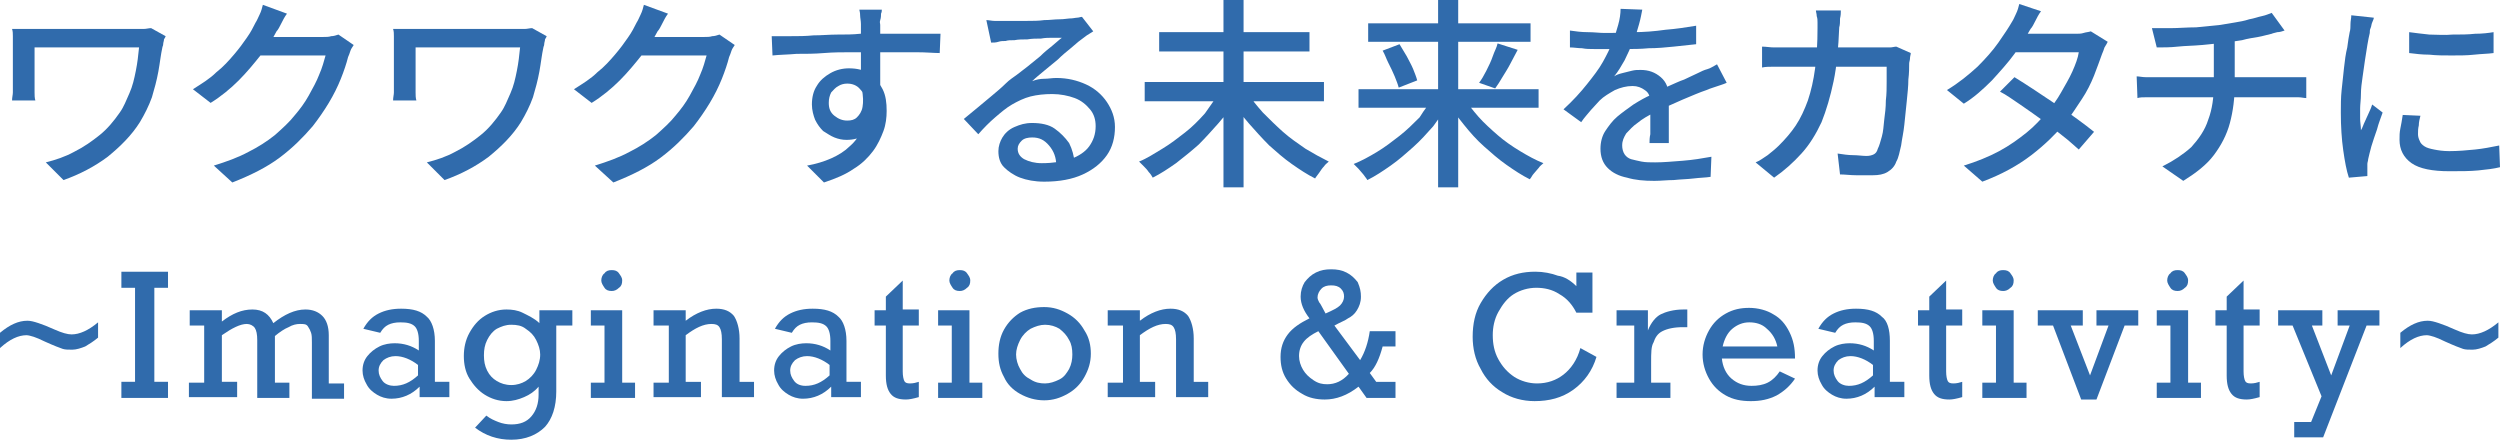
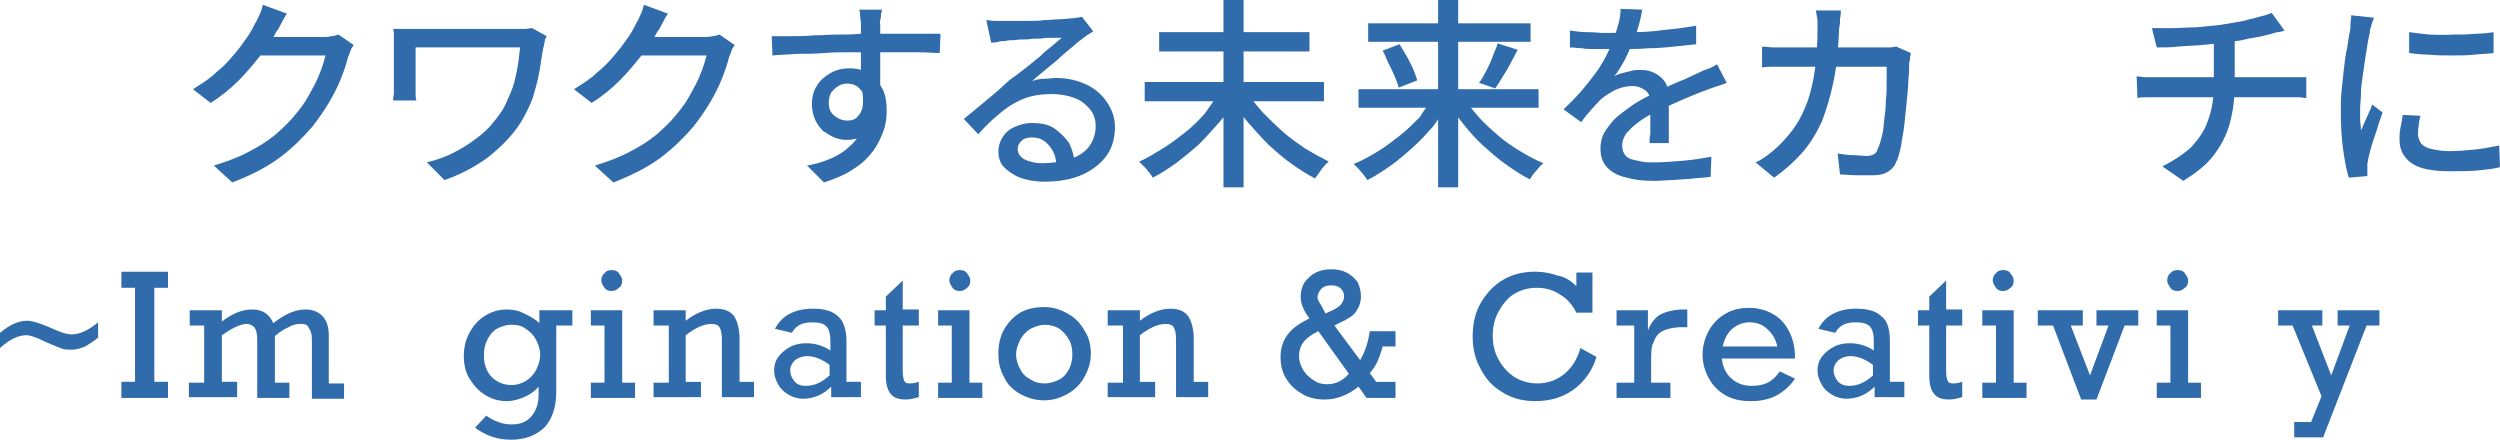
<svg xmlns="http://www.w3.org/2000/svg" version="1.1" id="レイヤー_1" x="0px" y="0px" viewBox="0 0 311 54.7" style="enable-background:new 0 0 311 54.7;" xml:space="preserve">
  <style type="text/css">
	.st0{fill:#306BAC;}
</style>
  <g>
    <g>
-       <path class="st0" d="M20.6,4.5c0,0.1-0.1,0.2-0.2,0.4c0,0.2-0.1,0.4-0.1,0.6s-0.1,0.3-0.1,0.4c-0.2,0.9-0.3,1.9-0.5,3    s-0.5,2.2-0.8,3.2c-0.4,1.1-0.9,2.1-1.5,3.1c-1,1.6-2.4,3-4,4.3c-1.6,1.2-3.5,2.2-5.5,2.9l-2.2-2.2c1.2-0.3,2.4-0.7,3.5-1.3    c1.2-0.6,2.2-1.3,3.2-2.1s1.8-1.8,2.5-2.8c0.5-0.7,0.8-1.5,1.2-2.4s0.6-1.8,0.8-2.8s0.3-1.9,0.4-2.9c-0.2,0-0.6,0-1.1,0    s-1.1,0-1.8,0s-1.5,0-2.3,0s-1.6,0-2.4,0s-1.6,0-2.3,0s-1.4,0-1.9,0s-0.9,0-1.2,0c0,0.2,0,0.4,0,0.7s0,0.6,0,1s0,0.8,0,1.2    s0,0.7,0,1.1s0,0.6,0,0.8s0,0.4,0,0.8c0,0.3,0,0.7,0.1,1H1.5c0-0.4,0.1-0.7,0.1-1s0-0.6,0-0.8s0-0.6,0-1c0-0.5,0-1,0-1.5    s0-1.1,0-1.6s0-0.9,0-1.2s0-0.6,0-0.9c0-0.3,0-0.6-0.1-0.9c0.4,0,0.8,0,1.3,0s1,0,1.6,0c0.1,0,0.4,0,0.9,0s1,0,1.7,0s1.4,0,2.2,0    s1.6,0,2.4,0s1.6,0,2.3,0s1.4,0,1.9,0s0.9,0,1.1,0c0.4,0,0.7,0,1,0s0.6-0.1,0.9-0.1L20.6,4.5z" />
      <path class="st0" d="M35.7,1.7c-0.3,0.4-0.5,0.8-0.7,1.2s-0.4,0.8-0.6,1c-0.5,1-1.2,2-2,3S30.7,9,29.7,10s-2.2,2-3.5,2.8L24,11.1    c1.1-0.7,2.1-1.3,2.9-2.1c0.9-0.7,1.6-1.5,2.2-2.2c0.6-0.7,1.2-1.5,1.6-2.1c0.5-0.7,0.8-1.3,1.1-1.9c0.2-0.3,0.3-0.6,0.5-1    s0.3-0.8,0.4-1.2L35.7,1.7z M44,5.6c-0.1,0.2-0.3,0.4-0.4,0.7c-0.1,0.3-0.2,0.6-0.3,0.8c-0.2,0.8-0.5,1.7-0.9,2.7s-0.9,2-1.5,3    s-1.3,2-2,2.9c-1.2,1.4-2.5,2.7-4.1,3.9s-3.6,2.2-5.9,3.1l-2.3-2.1c1.6-0.5,3-1,4.3-1.7c1.2-0.6,2.3-1.3,3.3-2.1    c0.9-0.8,1.8-1.6,2.5-2.5c0.6-0.7,1.2-1.5,1.7-2.4s1-1.8,1.3-2.6c0.4-0.9,0.6-1.7,0.8-2.4h-8.9l1-2.3c0.2,0,0.6,0,1.1,0    s1.1,0,1.8,0s1.3,0,2,0s1.2,0,1.7,0s0.8,0,1,0c0.4,0,0.7,0,1-0.1c0.3,0,0.6-0.1,0.9-0.2L44,5.6z" />
      <path class="st0" d="M68,4.5c0,0.1-0.1,0.2-0.2,0.4c0,0.2-0.1,0.4-0.1,0.6s-0.1,0.3-0.1,0.4c-0.2,0.9-0.3,1.9-0.5,3    s-0.5,2.2-0.8,3.2c-0.4,1.1-0.9,2.1-1.5,3.1c-1,1.6-2.4,3-4,4.3c-1.6,1.2-3.5,2.2-5.5,2.9l-2.2-2.2c1.2-0.3,2.4-0.7,3.5-1.3    c1.2-0.6,2.2-1.3,3.2-2.1s1.8-1.8,2.5-2.8c0.5-0.7,0.8-1.5,1.2-2.4s0.6-1.8,0.8-2.8s0.3-1.9,0.4-2.9c-0.2,0-0.6,0-1.1,0    s-1.1,0-1.8,0s-1.5,0-2.3,0s-1.6,0-2.4,0s-1.6,0-2.3,0s-1.4,0-1.9,0s-0.9,0-1.2,0c0,0.2,0,0.4,0,0.7s0,0.6,0,1s0,0.8,0,1.2    s0,0.7,0,1.1s0,0.6,0,0.8s0,0.4,0,0.8c0,0.3,0,0.7,0.1,1h-2.9c0-0.4,0.1-0.7,0.1-1s0-0.6,0-0.8s0-0.6,0-1c0-0.5,0-1,0-1.5    s0-1.1,0-1.6s0-0.9,0-1.2s0-0.6,0-0.9c0-0.3,0-0.6-0.1-0.9c0.4,0,0.8,0,1.3,0s1,0,1.6,0c0.1,0,0.4,0,0.9,0s1,0,1.7,0s1.4,0,2.2,0    s1.6,0,2.4,0s1.6,0,2.3,0s1.4,0,1.9,0s0.9,0,1.1,0c0.4,0,0.7,0,1,0s0.6-0.1,0.9-0.1L68,4.5z" />
      <path class="st0" d="M83.1,1.7c-0.3,0.4-0.5,0.8-0.7,1.2s-0.4,0.8-0.6,1c-0.5,1-1.2,2-2,3S78.1,9,77.1,10s-2.2,2-3.5,2.8l-2.2-1.7    c1.1-0.7,2.1-1.3,2.9-2.1c0.9-0.7,1.6-1.5,2.2-2.2c0.6-0.7,1.2-1.5,1.6-2.1c0.5-0.7,0.8-1.3,1.1-1.9c0.2-0.3,0.3-0.6,0.5-1    S80,1,80.1,0.6L83.1,1.7z M91.4,5.6C91.3,5.8,91.1,6,91,6.3c-0.1,0.3-0.2,0.6-0.3,0.8c-0.2,0.8-0.5,1.7-0.9,2.7s-0.9,2-1.5,3    s-1.3,2-2,2.9c-1.2,1.4-2.5,2.7-4.1,3.9s-3.6,2.2-5.9,3.1L74,20.6c1.6-0.5,3-1,4.3-1.7c1.2-0.6,2.3-1.3,3.3-2.1    c0.9-0.8,1.8-1.6,2.5-2.5c0.6-0.7,1.2-1.5,1.7-2.4s1-1.8,1.3-2.6c0.4-0.9,0.6-1.7,0.8-2.4H79l1-2.3c0.2,0,0.6,0,1.1,0s1.1,0,1.8,0    s1.3,0,2,0s1.2,0,1.7,0s0.8,0,1,0c0.4,0,0.7,0,1-0.1c0.3,0,0.6-0.1,0.9-0.2L91.4,5.6z" />
      <path class="st0" d="M96,4.5c0.7,0,1.5,0,2.4,0s1.8,0,2.8-0.1c1,0,2-0.1,3-0.1s1.9,0,2.8-0.1c0.9,0,1.7,0,2.4,0s1.5,0,2.2,0    c0.8,0,1.5,0,2.2,0s1.3,0,1.9,0s1,0,1.3,0l-0.1,2.4c-0.7,0-1.7-0.1-2.9-0.1s-2.8,0-4.6,0c-1.1,0-2.2,0-3.4,0s-2.3,0-3.5,0.1    s-2.3,0.1-3.4,0.1c-1.1,0.1-2.1,0.1-3,0.2L96,4.5z M109.4,11.9c0,1.2-0.2,2.3-0.5,3.1s-0.8,1.4-1.4,1.8c-0.6,0.4-1.3,0.6-2.2,0.6    c-0.5,0-1-0.1-1.5-0.3s-0.9-0.5-1.4-0.8c-0.4-0.4-0.7-0.8-1-1.4c-0.2-0.5-0.4-1.2-0.4-1.9c0-0.9,0.2-1.7,0.6-2.3    c0.4-0.7,1-1.2,1.7-1.6c0.7-0.4,1.5-0.6,2.3-0.6c1,0,1.9,0.2,2.6,0.7c0.7,0.5,1.2,1.1,1.6,1.9c0.4,0.8,0.5,1.7,0.5,2.7    c0,0.8-0.1,1.7-0.4,2.5s-0.7,1.7-1.3,2.5s-1.4,1.6-2.4,2.2c-1,0.7-2.2,1.2-3.7,1.7l-2.1-2.1c1.1-0.2,2.1-0.5,3-0.9    s1.7-0.9,2.3-1.5c0.7-0.6,1.2-1.3,1.5-2.1c0.4-0.8,0.5-1.7,0.5-2.8c0-1-0.2-1.7-0.7-2.2c-0.4-0.5-1-0.7-1.6-0.7    c-0.4,0-0.8,0.1-1.1,0.3c-0.4,0.2-0.6,0.5-0.9,0.8c-0.2,0.4-0.3,0.8-0.3,1.3c0,0.7,0.2,1.2,0.7,1.6s1,0.6,1.6,0.6    c0.5,0,0.9-0.1,1.2-0.4c0.3-0.3,0.6-0.7,0.7-1.3c0.1-0.6,0.1-1.3-0.1-2.3L109.4,11.9z M109.7,1.2c0,0.1,0,0.3-0.1,0.5    c0,0.2,0,0.5-0.1,0.8s0,0.4,0,0.6c0,0.3,0,0.8,0,1.3s0,1.2,0,1.8s0,1.3,0,2s0,1.3,0,1.9c0,0.6,0,1.1,0,1.5l-2.4-1    c0-0.3,0-0.6,0-1.1s0-1.1,0-1.7c0-0.6,0-1.2,0-1.9c0-0.6,0-1.2,0-1.7s0-0.9,0-1.2c0-0.4-0.1-0.8-0.1-1.1c0-0.4-0.1-0.6-0.1-0.7    L109.7,1.2L109.7,1.2z" />
      <path class="st0" d="M122.7,2.5c0.3,0,0.7,0.1,1,0.1c0.4,0,0.7,0,1,0s0.7,0,1.2,0c0.6,0,1.2,0,1.9,0s1.4,0,2.1-0.1    c0.7,0,1.3-0.1,1.9-0.1c0.6,0,1-0.1,1.2-0.1c0.5,0,0.8-0.1,1-0.1s0.4-0.1,0.6-0.1l1.4,1.8c-0.3,0.2-0.5,0.3-0.8,0.5    s-0.5,0.4-0.8,0.6c-0.3,0.2-0.7,0.6-1.2,1s-1.1,0.9-1.6,1.4c-0.6,0.5-1.2,1-1.7,1.4c-0.6,0.5-1.1,0.9-1.5,1.3    c0.5-0.2,1-0.3,1.5-0.3s1-0.1,1.5-0.1c1.4,0,2.6,0.3,3.7,0.8s2,1.3,2.6,2.2s1,1.9,1,3.1c0,1.3-0.3,2.5-1,3.5s-1.7,1.8-3,2.4    s-2.9,0.9-4.8,0.9c-1.2,0-2.2-0.2-3-0.5s-1.5-0.8-2-1.3s-0.7-1.2-0.7-2c0-0.6,0.2-1.2,0.5-1.7s0.8-1,1.5-1.3s1.3-0.5,2.2-0.5    c1.1,0,2.1,0.2,2.8,0.7s1.3,1.1,1.8,1.8c0.4,0.8,0.6,1.6,0.7,2.5l-2.3,0.3c0-1-0.3-1.8-0.9-2.5s-1.2-1-2.1-1c-0.5,0-1,0.1-1.3,0.4    s-0.5,0.6-0.5,1c0,0.6,0.3,1,0.8,1.3c0.6,0.3,1.3,0.5,2.2,0.5c1.4,0,2.6-0.2,3.6-0.5c1-0.4,1.8-0.9,2.3-1.6    c0.5-0.7,0.8-1.5,0.8-2.5c0-0.8-0.2-1.5-0.7-2.1s-1.1-1.1-1.9-1.4c-0.8-0.3-1.8-0.5-2.8-0.5s-1.9,0.1-2.7,0.3s-1.6,0.6-2.3,1    s-1.4,1-2.1,1.6c-0.7,0.6-1.4,1.3-2.1,2.1l-1.8-1.9c0.5-0.4,1.1-0.9,1.7-1.4c0.6-0.5,1.2-1,1.8-1.5s1.2-1,1.7-1.5s1-0.8,1.4-1.1    s0.8-0.6,1.3-1s1-0.8,1.6-1.3c0.5-0.5,1-0.9,1.5-1.3c0.5-0.4,0.9-0.8,1.2-1c-0.3,0-0.6,0-1.1,0s-1,0-1.5,0.1c-0.6,0-1.1,0-1.7,0.1    c-0.6,0-1.1,0-1.6,0.1c-0.5,0-0.8,0-1.1,0.1c-0.3,0-0.6,0-0.9,0.1s-0.6,0.1-0.9,0.1L122.7,2.5z" />
      <path class="st0" d="M151.7,11.5l2,0.9c-0.6,1-1.3,2-2.1,2.9s-1.6,1.8-2.5,2.7c-0.9,0.8-1.9,1.6-2.8,2.3c-1,0.7-1.9,1.3-2.9,1.8    c-0.1-0.2-0.3-0.5-0.5-0.7c-0.2-0.3-0.4-0.5-0.6-0.7c-0.2-0.2-0.4-0.4-0.6-0.6c1-0.4,1.9-1,2.9-1.6s1.9-1.3,2.8-2    c0.9-0.7,1.7-1.5,2.5-2.4C150.5,13.2,151.2,12.3,151.7,11.5z M142.4,10.2h22.3v2.4h-22.3V10.2z M144.2,4h18.7v2.4h-18.7V4z     M152.2,0h2.5v23.3h-2.5V0z M155.2,11.5c0.5,0.9,1.2,1.7,1.9,2.5c0.8,0.8,1.6,1.6,2.5,2.4c0.9,0.8,1.8,1.4,2.8,2.1    c1,0.6,1.9,1.1,2.9,1.6c-0.2,0.2-0.4,0.3-0.6,0.6c-0.2,0.2-0.4,0.5-0.6,0.8c-0.2,0.3-0.4,0.5-0.5,0.7c-1-0.5-1.9-1.1-2.9-1.8    s-1.9-1.5-2.8-2.3c-0.9-0.9-1.7-1.8-2.5-2.7s-1.5-1.9-2.1-2.9L155.2,11.5z" />
      <path class="st0" d="M178.4,12l1.9,0.8c-0.6,1-1.3,1.9-2,2.9c-0.8,0.9-1.6,1.8-2.5,2.6s-1.8,1.6-2.8,2.3s-1.9,1.3-2.9,1.8    c-0.1-0.2-0.3-0.4-0.5-0.7c-0.2-0.2-0.4-0.5-0.6-0.7s-0.4-0.4-0.6-0.6c1-0.4,1.9-0.9,2.9-1.5s1.9-1.3,2.8-2    c0.9-0.7,1.7-1.5,2.5-2.3C177.2,13.6,177.9,12.8,178.4,12z M169,11.1h22.4v2.3H169V11.1z M170.2,2.9h20.2v2.3h-20.2V2.9z M172,6.3    l2.1-0.8c0.3,0.5,0.6,1,0.9,1.5c0.3,0.6,0.6,1.1,0.8,1.6s0.4,1,0.5,1.4l-2.3,0.9c-0.1-0.4-0.3-0.9-0.5-1.4s-0.5-1.1-0.8-1.7    S172.3,6.8,172,6.3z M178.9,0h2.5v23.3h-2.5V0z M182,12c0.5,0.8,1.2,1.7,1.9,2.5s1.6,1.6,2.4,2.3s1.8,1.4,2.8,2s1.9,1.1,2.9,1.5    c-0.2,0.2-0.4,0.3-0.6,0.6c-0.2,0.2-0.4,0.5-0.6,0.7c-0.2,0.2-0.3,0.5-0.5,0.7c-1-0.5-1.9-1.1-2.9-1.8s-1.9-1.5-2.8-2.3    c-0.9-0.8-1.7-1.7-2.5-2.7s-1.5-1.9-2-2.9L182,12z M186.3,5.4l2.5,0.8c-0.3,0.6-0.6,1.1-0.9,1.7c-0.3,0.6-0.7,1.2-1,1.7    s-0.6,1-0.9,1.4l-2-0.7c0.3-0.4,0.6-0.9,0.9-1.5c0.3-0.6,0.6-1.2,0.8-1.8S186.2,5.9,186.3,5.4z" />
      <path class="st0" d="M204.3,1.2c-0.1,0.5-0.2,1.1-0.4,1.8s-0.4,1.5-0.8,2.3c-0.3,0.7-0.6,1.4-1,2.2c-0.4,0.7-0.8,1.4-1.3,2    c0.3-0.2,0.6-0.3,1-0.4c0.4-0.1,0.8-0.2,1.2-0.3s0.7-0.1,1.1-0.1c1,0,1.8,0.3,2.5,0.9c0.7,0.6,1,1.4,1,2.5c0,0.3,0,0.7,0,1.2    s0,1,0,1.5s0,1.1,0,1.6s0,1,0,1.4h-2.4c0-0.3,0-0.7,0.1-1.1c0-0.4,0-0.9,0-1.3c0-0.5,0-0.9,0-1.4c0-0.4,0-0.8,0-1.2    c0-0.8-0.2-1.3-0.7-1.6c-0.4-0.3-0.9-0.5-1.5-0.5c-0.8,0-1.5,0.2-2.2,0.5c-0.7,0.4-1.4,0.8-1.9,1.3c-0.4,0.4-0.7,0.8-1.1,1.2    c-0.4,0.5-0.8,0.9-1.2,1.5l-2.2-1.6c1.2-1.1,2.1-2.1,2.9-3.1c0.8-1,1.5-1.9,2-2.8c0.5-0.9,0.9-1.7,1.2-2.5    c0.3-0.7,0.5-1.4,0.7-2.1s0.3-1.4,0.3-2L204.3,1.2z M195.3,3.8c0.7,0.1,1.4,0.2,2.2,0.2s1.5,0.1,2.1,0.1c1.1,0,2.3,0,3.6-0.1    c1.3,0,2.6-0.1,4-0.3c1.3-0.1,2.6-0.3,3.8-0.5v2.3c-0.9,0.1-1.8,0.2-2.8,0.3s-2,0.2-3.1,0.2c-1,0.1-2,0.1-3,0.1s-1.8,0-2.6,0    c-0.4,0-0.8,0-1.2,0c-0.5,0-1,0-1.5-0.1c-0.5,0-1-0.1-1.5-0.1V3.8z M214.8,10.3c-0.2,0.1-0.5,0.2-0.8,0.3s-0.6,0.2-0.9,0.3    c-0.3,0.1-0.6,0.2-0.8,0.3c-0.9,0.3-1.8,0.7-3,1.2c-1.1,0.5-2.3,1-3.5,1.6c-0.8,0.4-1.5,0.8-2.1,1.3c-0.6,0.4-1,0.9-1.4,1.3    c-0.3,0.5-0.5,0.9-0.5,1.5c0,0.4,0.1,0.8,0.3,1.1s0.5,0.5,0.8,0.6c0.4,0.1,0.8,0.2,1.3,0.3s1.1,0.1,1.7,0.1c1,0,2.1-0.1,3.4-0.2    c1.3-0.1,2.5-0.3,3.6-0.5l-0.1,2.5c-0.6,0.1-1.3,0.1-2.1,0.2s-1.6,0.1-2.5,0.2c-0.8,0-1.6,0.1-2.4,0.1c-1.3,0-2.4-0.1-3.4-0.4    c-1-0.2-1.8-0.6-2.4-1.2c-0.6-0.6-0.9-1.4-0.9-2.4c0-0.8,0.2-1.6,0.6-2.2s0.9-1.3,1.5-1.8s1.3-1,2-1.5c0.8-0.5,1.5-0.9,2.2-1.2    c0.8-0.4,1.5-0.8,2.2-1.1s1.3-0.6,1.9-0.8c0.6-0.3,1.1-0.5,1.7-0.8c0.4-0.2,0.8-0.4,1.2-0.5s0.8-0.4,1.2-0.6L214.8,10.3z" />
      <path class="st0" d="M229,1.3c0,0.3,0,0.6-0.1,1c0,0.4,0,0.8-0.1,1.1c-0.1,2.5-0.3,4.8-0.7,6.7c-0.4,1.9-0.9,3.6-1.5,5.1    c-0.7,1.5-1.5,2.8-2.5,3.9c-1,1.1-2.1,2.1-3.4,3l-2.3-1.9c0.5-0.2,0.9-0.5,1.5-0.9c0.5-0.4,1-0.8,1.4-1.2c0.8-0.8,1.5-1.6,2.1-2.5    s1.1-2,1.5-3.1c0.4-1.2,0.7-2.5,0.9-4c0.2-1.5,0.3-3.1,0.3-5c0-0.2,0-0.4,0-0.7s0-0.5-0.1-0.8c0-0.3-0.1-0.5-0.1-0.7L229,1.3    L229,1.3z M237.7,6.6c0,0.2-0.1,0.4-0.1,0.7c0,0.2-0.1,0.4-0.1,0.6c0,0.5,0,1.2-0.1,2c0,0.8-0.1,1.7-0.2,2.7s-0.2,1.9-0.3,2.9    s-0.3,1.8-0.4,2.6c-0.2,0.8-0.3,1.5-0.6,2c-0.2,0.6-0.6,1-1.1,1.3s-1.1,0.4-1.8,0.4c-0.7,0-1.4,0-2.1,0s-1.4-0.1-2-0.1l-0.3-2.6    c0.7,0.1,1.3,0.2,1.9,0.2s1.2,0.1,1.7,0.1c0.4,0,0.7-0.1,0.9-0.2c0.2-0.1,0.4-0.3,0.5-0.7c0.2-0.4,0.3-0.8,0.5-1.5    s0.2-1.3,0.3-2.1c0.1-0.8,0.2-1.5,0.2-2.4c0.1-0.8,0.1-1.6,0.1-2.3s0-1.4,0-1.9h-12.5c-0.5,0-1,0-1.5,0s-1.1,0-1.5,0.1V5.8    c0.5,0,1,0.1,1.5,0.1s1,0,1.5,0h12c0.3,0,0.6,0,0.9,0s0.6-0.1,0.8-0.1L237.7,6.6z" />
-       <path class="st0" d="M253.9,1.4c-0.3,0.4-0.5,0.8-0.7,1.2s-0.4,0.8-0.6,1c-0.5,0.9-1.2,2-2,3.1s-1.8,2.2-2.8,3.3    c-1.1,1.1-2.2,2.1-3.5,2.9l-2.1-1.7c1.5-0.9,2.7-1.9,3.8-2.9c1-1,1.9-2,2.6-3s1.3-1.9,1.7-2.6c0.2-0.3,0.3-0.6,0.5-1    s0.3-0.8,0.4-1.2L253.9,1.4z M262.2,5.2c-0.1,0.2-0.2,0.4-0.4,0.7c-0.1,0.3-0.2,0.6-0.3,0.8c-0.3,0.8-0.6,1.7-1,2.7    s-0.9,2-1.5,2.9s-1.3,2-2,2.9c-1.2,1.4-2.6,2.8-4.3,4.1c-1.7,1.3-3.7,2.4-6.1,3.3l-2.3-2c1.6-0.5,3.1-1.1,4.4-1.8s2.4-1.5,3.4-2.3    s1.8-1.7,2.6-2.6c0.6-0.7,1.2-1.5,1.7-2.4s1-1.7,1.4-2.6c0.4-0.9,0.7-1.7,0.8-2.4h-9l1-2.3h7.6c0.4,0,0.7,0,1-0.1s0.6-0.1,0.9-0.2    L262.2,5.2z M250.6,9.6c0.8,0.5,1.6,1,2.5,1.6s1.8,1.2,2.7,1.8c0.9,0.6,1.8,1.2,2.6,1.8c0.8,0.6,1.5,1.1,2.1,1.6l-1.9,2.2    c-0.6-0.5-1.2-1.1-2-1.7c-0.8-0.6-1.6-1.3-2.6-2s-1.8-1.3-2.7-1.9s-1.7-1.2-2.5-1.6L250.6,9.6z" />
      <path class="st0" d="M265.8,9.5c0.3,0,0.7,0.1,1.1,0.1s0.8,0,1.2,0c0.2,0,0.7,0,1.3,0s1.4,0,2.4,0s1.9,0,3,0s2.1,0,3.2,0    s2.1,0,3,0s1.7,0,2.4,0c0.7,0,1.1,0,1.3,0c0.2,0,0.4,0,0.7,0c0.3,0,0.5,0,0.8,0s0.5,0,0.7,0v2.6c-0.3,0-0.6-0.1-1-0.1    s-0.7,0-1.1,0c-0.2,0-0.7,0-1.3,0c-0.7,0-1.5,0-2.4,0s-1.9,0-3,0s-2.1,0-3.2,0s-2.1,0-3,0s-1.7,0-2.4,0c-0.6,0-1.1,0-1.3,0    c-0.4,0-0.8,0-1.2,0c-0.4,0-0.8,0-1.1,0.1L265.8,9.5L265.8,9.5z M267.7,3.5c0.7,0,1.5,0,2.4,0s2-0.1,3.1-0.1    c1.1-0.1,2.1-0.2,3-0.3c0.6-0.1,1.2-0.2,1.8-0.3c0.6-0.1,1.2-0.2,1.8-0.4c0.6-0.1,1.1-0.3,1.6-0.4c0.5-0.1,0.9-0.3,1.2-0.4    l1.6,2.2c-0.3,0.1-0.6,0.2-0.9,0.2c-0.3,0.1-0.5,0.1-0.7,0.2c-0.5,0.1-1.1,0.3-1.7,0.4c-0.6,0.1-1.3,0.2-2,0.4    c-0.7,0.1-1.4,0.2-2,0.3c-0.9,0.1-1.9,0.2-3,0.3s-2.1,0.1-3,0.2s-1.8,0.1-2.6,0.1L267.7,3.5z M269,20.7c1.4-0.7,2.6-1.5,3.6-2.4    c0.9-1,1.7-2.1,2.1-3.4c0.5-1.3,0.7-2.8,0.7-4.4c0-0.9,0-1.7,0-2.5s0-1.8,0-2.9l2.6-0.3c0,0.4,0,0.9,0,1.4s0,1,0,1.5s0,1,0,1.4    s0,0.9,0,1.4c0,1.7-0.2,3.3-0.6,4.8s-1.1,2.8-2,4s-2.2,2.2-3.8,3.2L269,20.7z" />
      <path class="st0" d="M295.3,2.2c0,0.2-0.1,0.3-0.2,0.6C295,3,295,3.3,294.9,3.5s-0.1,0.4-0.1,0.6c-0.1,0.4-0.2,0.9-0.3,1.5    c-0.1,0.6-0.2,1.2-0.3,1.9c-0.1,0.7-0.2,1.4-0.3,2.1c-0.1,0.7-0.2,1.4-0.2,2.1s-0.1,1.3-0.1,1.8c0,0.4,0,0.9,0,1.3    c0,0.4,0.1,0.9,0.1,1.4c0.2-0.3,0.3-0.7,0.5-1.1c0.2-0.4,0.3-0.7,0.5-1.1s0.3-0.7,0.4-1l1.3,1c-0.2,0.6-0.5,1.3-0.7,2.1    c-0.3,0.8-0.5,1.5-0.7,2.1c-0.2,0.7-0.3,1.2-0.4,1.6c0,0.2-0.1,0.4-0.1,0.6c0,0.2,0,0.4,0,0.6c0,0.1,0,0.3,0,0.4    c0,0.2,0,0.3,0,0.5l-2.3,0.2c-0.3-0.9-0.5-2-0.7-3.4s-0.3-3-0.3-4.7c0-0.9,0-1.9,0.1-2.8s0.2-1.9,0.3-2.8s0.2-1.7,0.4-2.5    c0.1-0.8,0.2-1.4,0.3-1.9c0.1-0.3,0.1-0.7,0.1-1c0-0.4,0.1-0.7,0.1-1.1L295.3,2.2z M301.1,14.4c-0.1,0.4-0.2,0.8-0.2,1.2    c-0.1,0.4-0.1,0.7-0.1,1.1c0,0.3,0.1,0.6,0.2,0.8c0.1,0.3,0.3,0.5,0.6,0.7c0.3,0.2,0.7,0.3,1.2,0.4c0.5,0.1,1.1,0.2,1.9,0.2    c1.1,0,2.2-0.1,3.2-0.2c1-0.1,2-0.3,3-0.5l0.1,2.7c-0.8,0.2-1.7,0.3-2.7,0.4c-1,0.1-2.2,0.1-3.6,0.1c-2.1,0-3.7-0.3-4.7-1    s-1.5-1.7-1.5-2.9c0-0.5,0-0.9,0.1-1.4s0.2-1,0.3-1.7L301.1,14.4z M299.7,4c0.7,0.1,1.6,0.2,2.5,0.3c0.9,0,1.9,0.1,2.9,0    c1,0,1.9,0,2.8-0.1c0.9,0,1.7-0.1,2.3-0.2v2.6c-0.7,0.1-1.5,0.1-2.4,0.2S306,6.9,305,6.9s-1.9,0-2.8-0.1c-0.9,0-1.7-0.1-2.5-0.2V4    z" />
      <path class="st0" d="M6.8,41c0.9,0.4,1.6,0.6,2.1,0.6c1,0,2.1-0.5,3.3-1.5V42c-0.6,0.5-1.1,0.8-1.6,1.1c-0.5,0.2-1.1,0.4-1.6,0.4    s-0.9,0-1.2-0.1S6.7,43,5.6,42.5C5,42.2,4.5,42,4.2,41.9c-0.3-0.1-0.7-0.2-0.9-0.2c-1,0-2.1,0.5-3.3,1.6v-1.9    c1.2-1,2.3-1.5,3.4-1.5c0.4,0,0.8,0.1,1.4,0.3S5.9,40.6,6.8,41z" />
      <path class="st0" d="M19.2,35.8v11.7h1.7v2h-5.8v-2h1.7V35.8h-1.7v-2h5.8v2H19.2z" />
      <path class="st0" d="M25.4,47.6v-7.1h-1.8v-1.9h4V40c1.3-1,2.5-1.5,3.8-1.5s2.1,0.6,2.6,1.7c1.4-1.1,2.7-1.7,4-1.7    c0.9,0,1.6,0.3,2.1,0.8s0.8,1.3,0.8,2.4v6h1.9v1.9h-4v-7c0-0.5,0-0.9-0.1-1.2s-0.2-0.5-0.4-0.8s-0.5-0.3-1-0.3    c-0.4,0-0.9,0.1-1.4,0.4c-0.5,0.2-1.1,0.6-1.7,1.1v5.8H36v1.9h-4v-7.2c0-0.7-0.1-1.2-0.3-1.5s-0.6-0.5-1-0.5    c-0.8,0-1.8,0.5-3.1,1.4v5.8h1.9v1.9h-6v-1.8H25.4z" />
-       <path class="st0" d="M54.1,42.4v5.1h1.8v1.9h-3.7v-1.3c-1,1-2.2,1.5-3.5,1.5c-0.7,0-1.3-0.2-1.8-0.5s-1-0.7-1.3-1.3    c-0.3-0.5-0.5-1.1-0.5-1.7c0-0.7,0.2-1.3,0.6-1.8c0.4-0.5,0.9-0.9,1.5-1.2s1.3-0.4,1.9-0.4c1.1,0,2.1,0.3,3,0.9v-1.2    c0-0.9-0.2-1.5-0.5-1.8c-0.4-0.4-1-0.5-1.8-0.5c-0.6,0-1.1,0.1-1.5,0.3s-0.7,0.5-1,1l-2.1-0.5c0.5-0.9,1.1-1.5,1.9-1.9    c0.8-0.4,1.7-0.6,2.8-0.6c1.5,0,2.5,0.3,3.2,1C53.7,39.9,54.1,41,54.1,42.4z M49,48c1.1,0,2-0.4,3-1.3v-1.3    c-0.9-0.7-1.9-1.1-2.8-1.1c-0.6,0-1.1,0.2-1.5,0.5c-0.4,0.4-0.6,0.8-0.6,1.3s0.2,0.9,0.5,1.3S48.5,48,49,48z" />
      <path class="st0" d="M67.1,40.2v-1.6h4.1v1.9h-2v8.2c0,1.9-0.5,3.4-1.4,4.4c-1,1-2.4,1.6-4.2,1.6c-1.7,0-3.2-0.5-4.5-1.5l1.4-1.5    c0.5,0.4,1,0.6,1.5,0.8s1.1,0.3,1.6,0.3c1.1,0,1.9-0.3,2.5-1s0.9-1.6,0.9-2.7v-1c-0.5,0.6-1.1,1-1.8,1.3s-1.4,0.5-2.2,0.5    c-1,0-1.9-0.3-2.7-0.8s-1.4-1.2-1.9-2s-0.7-1.8-0.7-2.8s0.2-2,0.7-2.9s1.1-1.6,1.9-2.1c0.8-0.5,1.7-0.8,2.7-0.8    c0.7,0,1.4,0.1,2,0.4S66.5,39.6,67.1,40.2z M63.6,47.9c0.7,0,1.3-0.2,1.8-0.5s1-0.8,1.3-1.4s0.5-1.2,0.5-1.9    c0-0.6-0.2-1.2-0.5-1.8s-0.7-1-1.3-1.4c-0.5-0.4-1.1-0.5-1.8-0.5s-1.2,0.2-1.8,0.5c-0.5,0.3-0.9,0.8-1.2,1.4s-0.4,1.2-0.4,1.9    s0.1,1.3,0.4,1.9c0.3,0.6,0.7,1,1.2,1.3S62.9,47.9,63.6,47.9z" />
      <path class="st0" d="M79,47.6v1.9h-5.5v-1.9h1.7v-7.1h-1.7v-1.9h3.9v9H79z M77.4,34.9c0,0.4-0.1,0.7-0.4,0.9    c-0.3,0.3-0.6,0.4-0.9,0.4c-0.4,0-0.7-0.1-0.9-0.4c-0.2-0.3-0.4-0.6-0.4-0.9s0.1-0.7,0.4-0.9c0.2-0.3,0.5-0.4,0.9-0.4    s0.7,0.1,0.9,0.4S77.4,34.5,77.4,34.9z" />
      <path class="st0" d="M92,42.1v5.4h1.8v1.9h-4v-7.2c0-0.7-0.1-1.2-0.3-1.5s-0.5-0.4-1-0.4c-1,0-2,0.5-3.2,1.4v5.8h1.9v1.9h-5.9    v-1.8h1.9v-7.1h-1.9v-1.9h4v1.3c1.3-1,2.6-1.5,3.8-1.5c1,0,1.7,0.3,2.2,0.9C91.7,39.9,92,40.9,92,42.1z" />
      <path class="st0" d="M105.3,42.4v5.1h1.8v1.9h-3.7v-1.3c-1,1-2.2,1.5-3.5,1.5c-0.7,0-1.3-0.2-1.8-0.5s-1-0.7-1.3-1.3    c-0.3-0.5-0.5-1.1-0.5-1.7c0-0.7,0.2-1.3,0.6-1.8c0.4-0.5,0.9-0.9,1.5-1.2s1.3-0.4,1.9-0.4c1.1,0,2.1,0.3,3,0.9v-1.2    c0-0.9-0.2-1.5-0.5-1.8c-0.4-0.4-1-0.5-1.8-0.5c-0.6,0-1.1,0.1-1.5,0.3s-0.7,0.5-1,1l-2.1-0.5c0.5-0.9,1.1-1.5,1.9-1.9    c0.8-0.4,1.7-0.6,2.8-0.6c1.5,0,2.5,0.3,3.2,1C104.9,39.9,105.3,41,105.3,42.4z M100.2,48c1.1,0,2-0.4,3-1.3v-1.3    c-0.9-0.7-1.9-1.1-2.8-1.1c-0.6,0-1.1,0.2-1.5,0.5c-0.4,0.4-0.6,0.8-0.6,1.3s0.2,0.9,0.5,1.3S99.6,48,100.2,48z" />
      <path class="st0" d="M114.3,38.6v1.9h-2v5.7c0,0.6,0.1,1,0.2,1.2s0.3,0.3,0.7,0.3s0.8-0.1,1.1-0.2v1.9c-0.7,0.2-1.2,0.3-1.6,0.3    c-0.9,0-1.5-0.2-1.9-0.7s-0.6-1.2-0.6-2.3v-6.2h-1.4v-1.9h1.4v-1.7l2.1-2v3.6h2V38.6z" />
      <path class="st0" d="M122.2,47.6v1.9h-5.5v-1.9h1.7v-7.1h-1.7v-1.9h3.9v9H122.2z M120.7,34.9c0,0.4-0.1,0.7-0.4,0.9    c-0.3,0.3-0.6,0.4-0.9,0.4c-0.4,0-0.7-0.1-0.9-0.4c-0.2-0.3-0.4-0.6-0.4-0.9s0.1-0.7,0.4-0.9c0.2-0.3,0.5-0.4,0.9-0.4    s0.7,0.1,0.9,0.4S120.7,34.5,120.7,34.9z" />
      <path class="st0" d="M135.7,44c0,1.1-0.3,2-0.8,2.9s-1.2,1.6-2.1,2.1s-1.8,0.8-2.9,0.8c-1.1,0-2.1-0.3-3-0.8s-1.6-1.2-2-2.1    c-0.5-0.9-0.7-1.8-0.7-2.9c0-1.1,0.2-2.1,0.7-3s1.2-1.6,2-2.1c0.9-0.5,1.9-0.7,3-0.7s2,0.3,2.9,0.8s1.6,1.2,2.1,2.1    C135.5,42,135.7,43,135.7,44z M130,47.7c0.6,0,1.2-0.2,1.8-0.5s0.9-0.8,1.2-1.3c0.3-0.6,0.4-1.2,0.4-1.8c0-0.7-0.1-1.3-0.4-1.8    c-0.3-0.6-0.7-1-1.2-1.4c-0.5-0.3-1.1-0.5-1.8-0.5c-0.6,0-1.2,0.2-1.8,0.5c-0.5,0.3-1,0.8-1.3,1.4c-0.3,0.6-0.5,1.2-0.5,1.8    s0.2,1.3,0.5,1.8c0.3,0.6,0.7,1,1.3,1.3C128.8,47.6,129.4,47.7,130,47.7z" />
      <path class="st0" d="M148.5,42.1v5.4h1.8v1.9h-4v-7.2c0-0.7-0.1-1.2-0.3-1.5s-0.5-0.4-1-0.4c-1,0-2,0.5-3.2,1.4v5.8h1.9v1.9h-5.9    v-1.8h1.9v-7.1h-1.9v-1.9h4v1.3c1.3-1,2.6-1.5,3.8-1.5c1,0,1.7,0.3,2.2,0.9C148.2,39.9,148.5,40.9,148.5,42.1z" />
      <path class="st0" d="M169.3,36.9c0,0.7-0.2,1.2-0.5,1.7s-0.7,0.8-1.1,1c-0.4,0.3-1,0.5-1.7,0.9l3.2,4.3c0.6-1,1-2.2,1.2-3.6h3.2    v1.9H172c-0.4,1.5-0.9,2.6-1.6,3.3l0.8,1.1h2.4v2H170l-1-1.4c-1.4,1.1-2.8,1.6-4.2,1.6c-1,0-2-0.2-2.8-0.7c-0.9-0.5-1.5-1.1-2-1.9    c-0.5-0.8-0.7-1.7-0.7-2.7c0-1.1,0.3-2,0.9-2.8c0.6-0.8,1.5-1.4,2.7-2c-0.7-0.9-1.1-1.8-1.1-2.7c0-0.7,0.2-1.3,0.5-1.8    c0.4-0.5,0.8-0.9,1.4-1.2c0.6-0.3,1.2-0.4,1.9-0.4s1.3,0.1,1.9,0.4c0.6,0.3,1,0.7,1.4,1.2C169.2,35.8,169.3,36.3,169.3,36.9z     M165.1,47.8c1,0,1.9-0.4,2.7-1.3l-3.8-5.3c-0.8,0.4-1.4,0.8-1.8,1.3c-0.4,0.5-0.6,1.1-0.6,1.8c0,0.6,0.2,1.2,0.5,1.7    s0.7,0.9,1.3,1.3S164.5,47.8,165.1,47.8z M164.9,39c0.9-0.4,1.5-0.7,1.8-1s0.5-0.7,0.5-1.1c0-0.4-0.1-0.7-0.4-1    c-0.3-0.3-0.7-0.4-1.2-0.4s-0.9,0.1-1.2,0.4s-0.5,0.7-0.5,1.1c0,0.2,0.1,0.4,0.2,0.6C164.3,37.8,164.5,38.3,164.9,39z" />
      <path class="st0" d="M196.1,35.6v-1.7h2v5h-2c-0.5-1-1.2-1.8-2.1-2.3c-0.9-0.6-1.9-0.8-2.9-0.8s-2,0.3-2.8,0.8s-1.4,1.3-1.9,2.2    s-0.7,1.9-0.7,2.9c0,1.1,0.2,2.1,0.7,3s1.1,1.6,2,2.2c0.8,0.5,1.8,0.8,2.8,0.8c1.3,0,2.4-0.4,3.3-1.1s1.7-1.8,2.1-3.3l2,1.1    c-0.5,1.7-1.5,3.1-2.9,4.1s-3,1.4-4.8,1.4c-1.5,0-2.9-0.4-4-1.1c-1.2-0.7-2.1-1.7-2.7-2.9c-0.7-1.2-1-2.6-1-4c0-1.6,0.3-3,1-4.2    s1.6-2.2,2.8-2.9s2.5-1,4-1c1,0,2,0.2,2.8,0.5C194.6,34.4,195.4,34.9,196.1,35.6z" />
      <path class="st0" d="M205.4,45.1v2.5h2.4v1.9h-6.7v-1.9h2.2v-7.1h-2.2v-1.9h3.9v2.5c0.4-1,1-1.7,1.6-2s1.6-0.6,2.8-0.6h0.5v2.2    h-0.5c-1.2,0-2,0.2-2.6,0.5s-0.9,0.8-1.1,1.4C205.4,43.1,205.4,43.9,205.4,45.1z" />
      <path class="st0" d="M223.3,44.6h-9.1c0.1,1,0.5,1.9,1.2,2.5s1.5,0.9,2.5,0.9c0.7,0,1.4-0.1,2-0.4c0.6-0.3,1.1-0.8,1.5-1.4    l1.9,0.9c-0.6,0.9-1.4,1.6-2.3,2.1c-1,0.5-2,0.7-3.2,0.7s-2.2-0.2-3.1-0.7c-0.9-0.5-1.6-1.2-2.1-2.1c-0.5-0.9-0.8-1.9-0.8-3    s0.3-2.1,0.8-3s1.2-1.6,2.1-2.1c0.9-0.5,1.8-0.7,2.9-0.7c1.1,0,2.2,0.3,3,0.8c0.9,0.5,1.5,1.2,2,2.2S223.3,43.3,223.3,44.6z     M217.6,40.1c-0.8,0-1.5,0.3-2.1,0.8s-1,1.3-1.2,2.2h6.8c-0.2-0.9-0.6-1.6-1.3-2.2C219.2,40.3,218.4,40.1,217.6,40.1z" />
      <path class="st0" d="M235.1,42.4v5.1h1.8v1.9h-3.7v-1.3c-1,1-2.2,1.5-3.5,1.5c-0.7,0-1.3-0.2-1.8-0.5s-1-0.7-1.3-1.3    c-0.3-0.5-0.5-1.1-0.5-1.7c0-0.7,0.2-1.3,0.6-1.8s0.9-0.9,1.5-1.2s1.3-0.4,1.9-0.4c1.1,0,2.1,0.3,3,0.9v-1.2    c0-0.9-0.2-1.5-0.5-1.8c-0.4-0.4-1-0.5-1.8-0.5c-0.6,0-1.1,0.1-1.5,0.3s-0.7,0.5-1,1l-2.1-0.5c0.5-0.9,1.1-1.5,1.9-1.9    s1.7-0.6,2.8-0.6c1.5,0,2.5,0.3,3.2,1C234.8,39.9,235.1,41,235.1,42.4z M230,48c1.1,0,2-0.4,3-1.3v-1.3c-0.9-0.7-1.9-1.1-2.8-1.1    c-0.6,0-1.1,0.2-1.5,0.5c-0.4,0.4-0.6,0.8-0.6,1.3s0.2,0.9,0.5,1.3S229.5,48,230,48z" />
      <path class="st0" d="M244.1,38.6v1.9h-2v5.7c0,0.6,0.1,1,0.2,1.2s0.3,0.3,0.7,0.3c0.4,0,0.8-0.1,1.1-0.2v1.9    c-0.7,0.2-1.2,0.3-1.6,0.3c-0.9,0-1.5-0.2-1.9-0.7s-0.6-1.2-0.6-2.3v-6.2h-1.4v-1.9h1.4v-1.7l2.1-2v3.6h2V38.6z" />
      <path class="st0" d="M252.1,47.6v1.9h-5.5v-1.9h1.7v-7.1h-1.7v-1.9h3.9v9H252.1z M250.5,34.9c0,0.4-0.1,0.7-0.4,0.9    c-0.3,0.3-0.6,0.4-0.9,0.4c-0.4,0-0.7-0.1-0.9-0.4c-0.2-0.3-0.4-0.6-0.4-0.9s0.1-0.7,0.4-0.9c0.2-0.3,0.5-0.4,0.9-0.4    s0.7,0.1,0.9,0.4S250.5,34.5,250.5,34.9z" />
      <path class="st0" d="M257.6,40.5l2.4,6.2l2.3-6.2h-1.5v-1.9h5.2v1.9h-1.7l-3.5,9.2h-1.9l-3.5-9.2h-1.9v-1.9h5.6v1.9H257.6z" />
      <path class="st0" d="M273.8,47.6v1.9h-5.5v-1.9h1.7v-7.1h-1.7v-1.9h3.9v9H273.8z M272.2,34.9c0,0.4-0.1,0.7-0.4,0.9    c-0.3,0.3-0.6,0.4-0.9,0.4c-0.4,0-0.7-0.1-0.9-0.4c-0.2-0.3-0.4-0.6-0.4-0.9s0.1-0.7,0.4-0.9c0.2-0.3,0.5-0.4,0.9-0.4    s0.7,0.1,0.9,0.4S272.2,34.5,272.2,34.9z" />
-       <path class="st0" d="M281.1,38.6v1.9h-2v5.7c0,0.6,0.1,1,0.2,1.2s0.3,0.3,0.7,0.3c0.4,0,0.8-0.1,1.1-0.2v1.9    c-0.7,0.2-1.2,0.3-1.6,0.3c-0.9,0-1.5-0.2-1.9-0.7s-0.6-1.2-0.6-2.3v-6.2h-1.4v-1.9h1.4v-1.7l2.1-2v3.6h2V38.6z" />
      <path class="st0" d="M287.6,40.5l2.4,6.2l2.3-6.2h-1.5v-1.9h5.2v1.9h-1.6L289,54.4h-3.6v-1.9h2.1l1.3-3.2l-3.6-8.8h-1.8v-1.9h5.5    v1.9H287.6z" />
-       <path class="st0" d="M305.4,41c0.9,0.4,1.6,0.6,2.1,0.6c1,0,2.1-0.5,3.3-1.5V42c-0.6,0.5-1.1,0.8-1.6,1.1    c-0.5,0.2-1.1,0.4-1.6,0.4s-0.9,0-1.2-0.1s-1.1-0.4-2.2-0.9c-0.6-0.3-1.1-0.5-1.4-0.6s-0.7-0.2-0.9-0.2c-1,0-2.1,0.5-3.3,1.6v-1.9    c1.2-1,2.3-1.5,3.4-1.5c0.4,0,0.8,0.1,1.4,0.3S304.5,40.6,305.4,41z" />
    </g>
  </g>
  <g>
</g>
  <g>
</g>
  <g>
</g>
  <g>
</g>
  <g>
</g>
  <g>
</g>
  <g>
</g>
  <g>
</g>
  <g>
</g>
  <g>
</g>
  <g>
</g>
  <g>
</g>
  <g>
</g>
  <g>
</g>
  <g>
</g>
</svg>